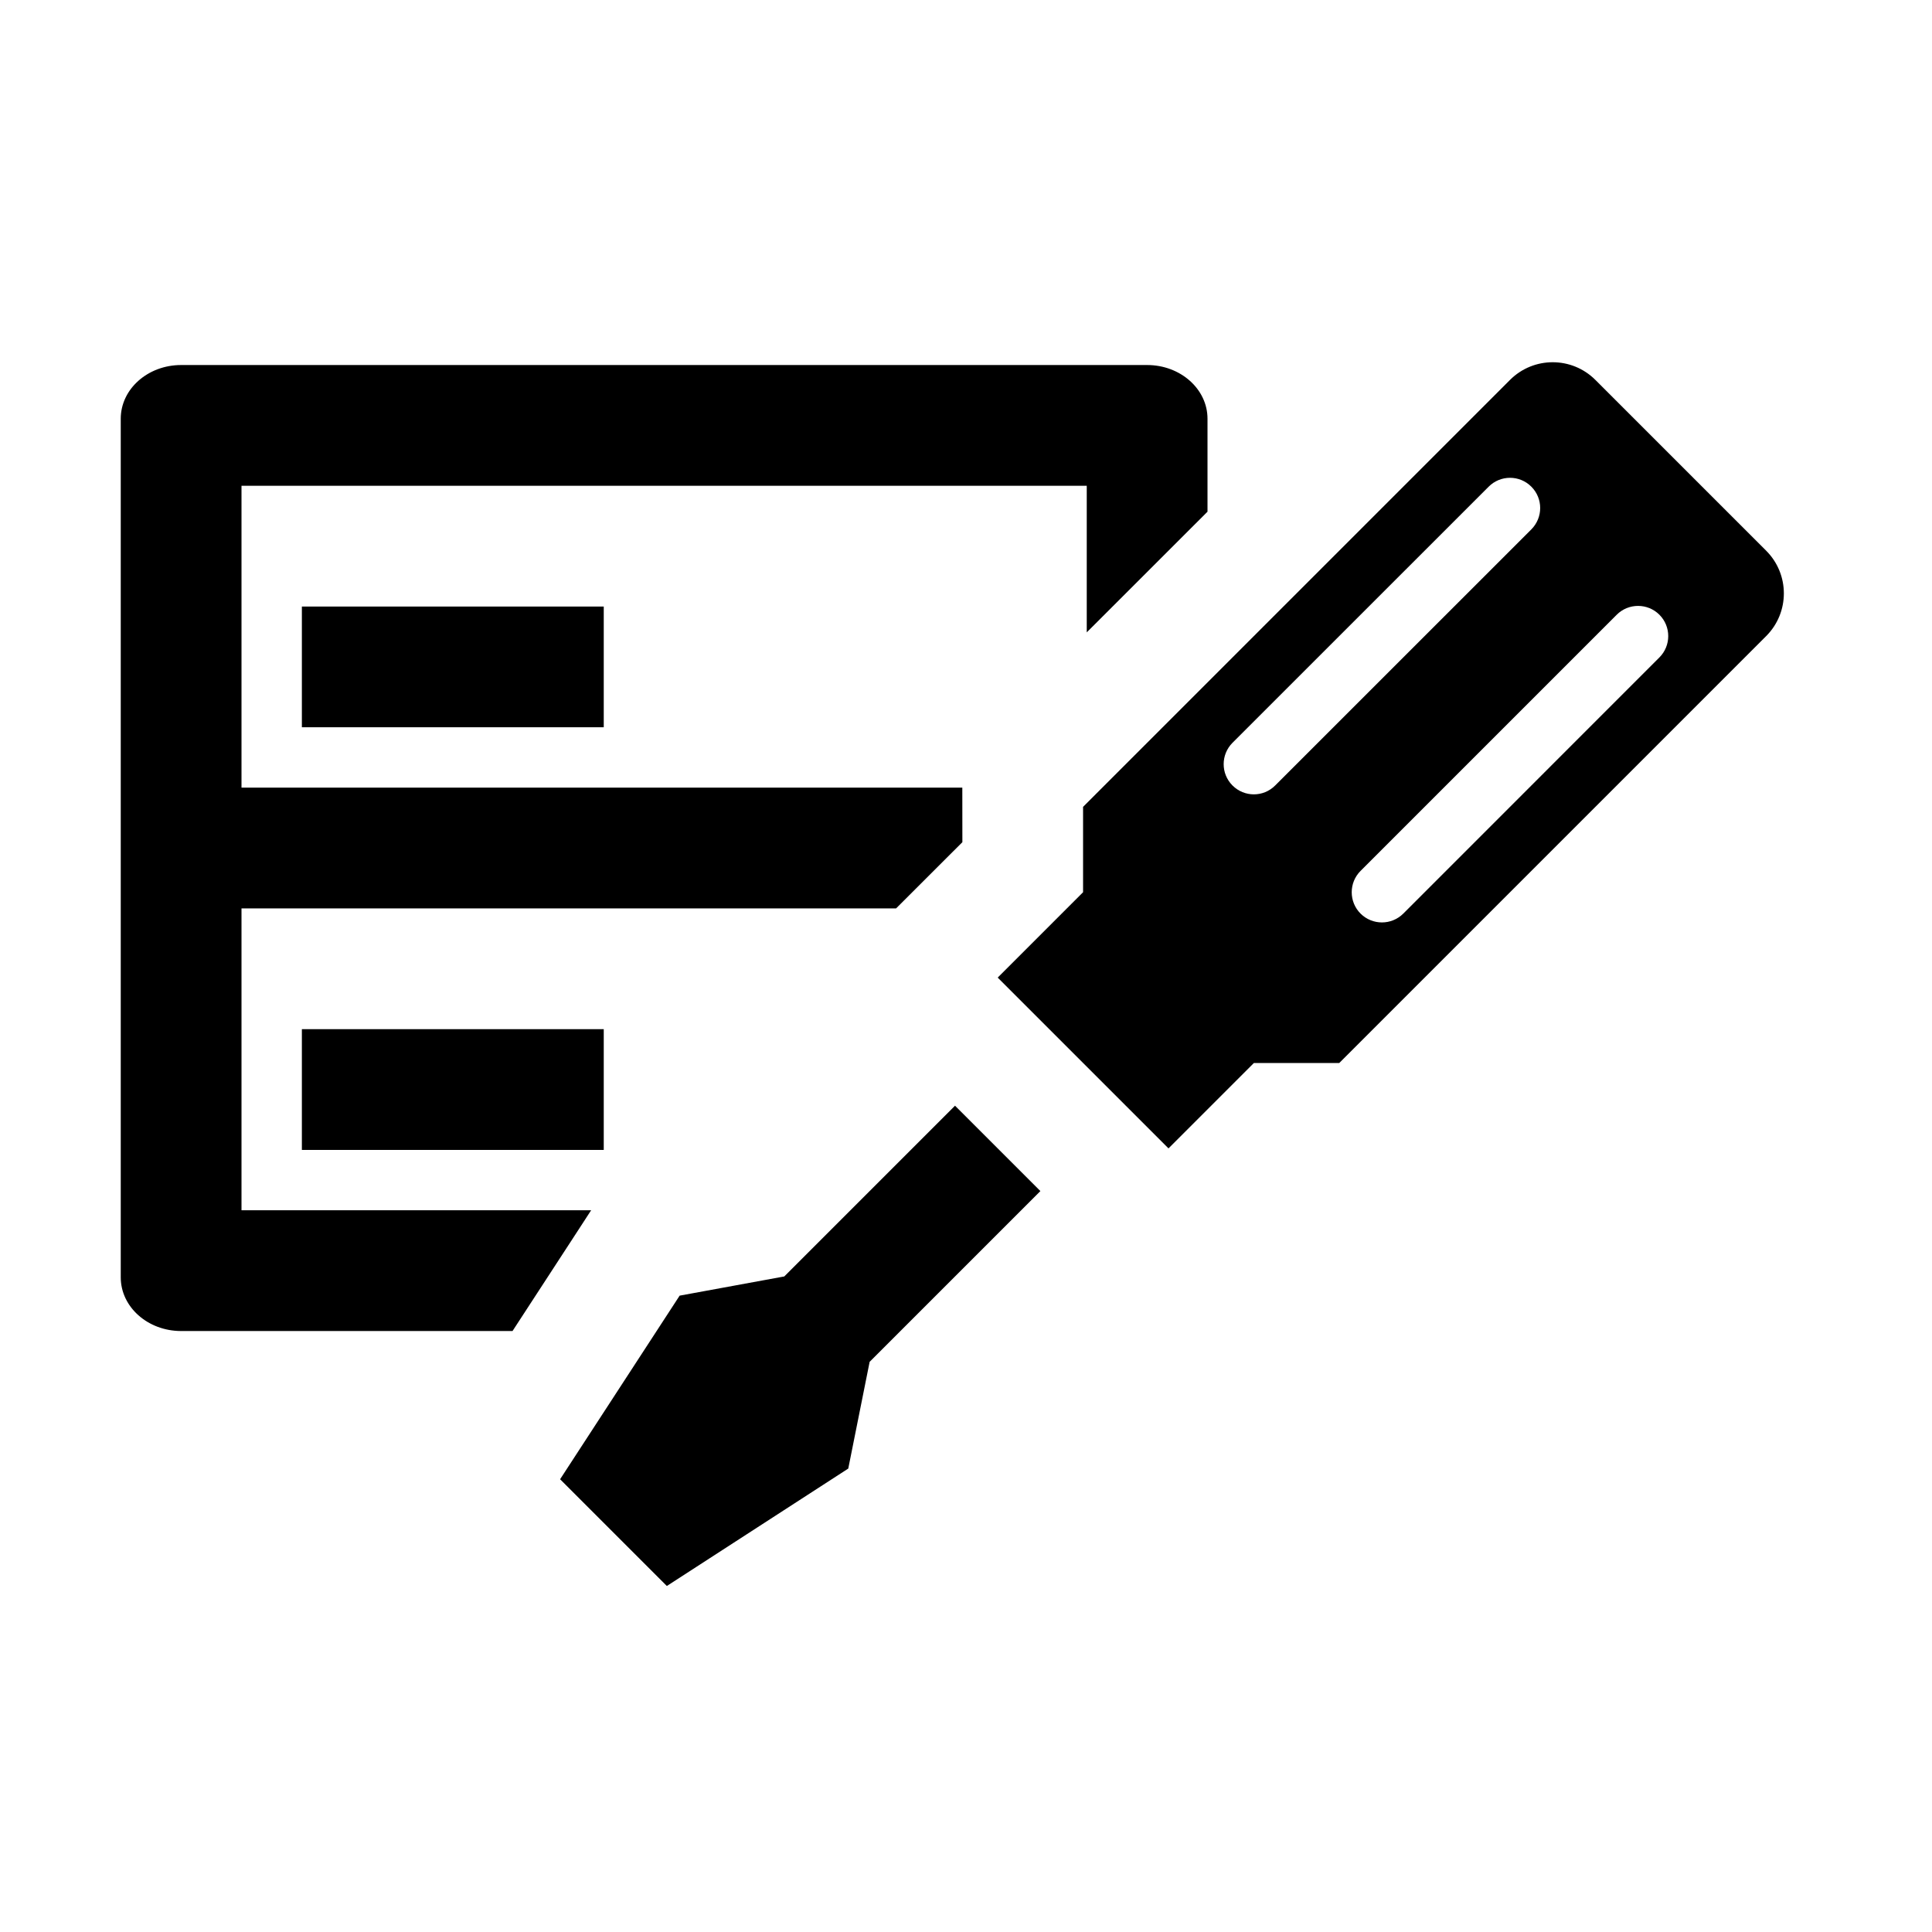
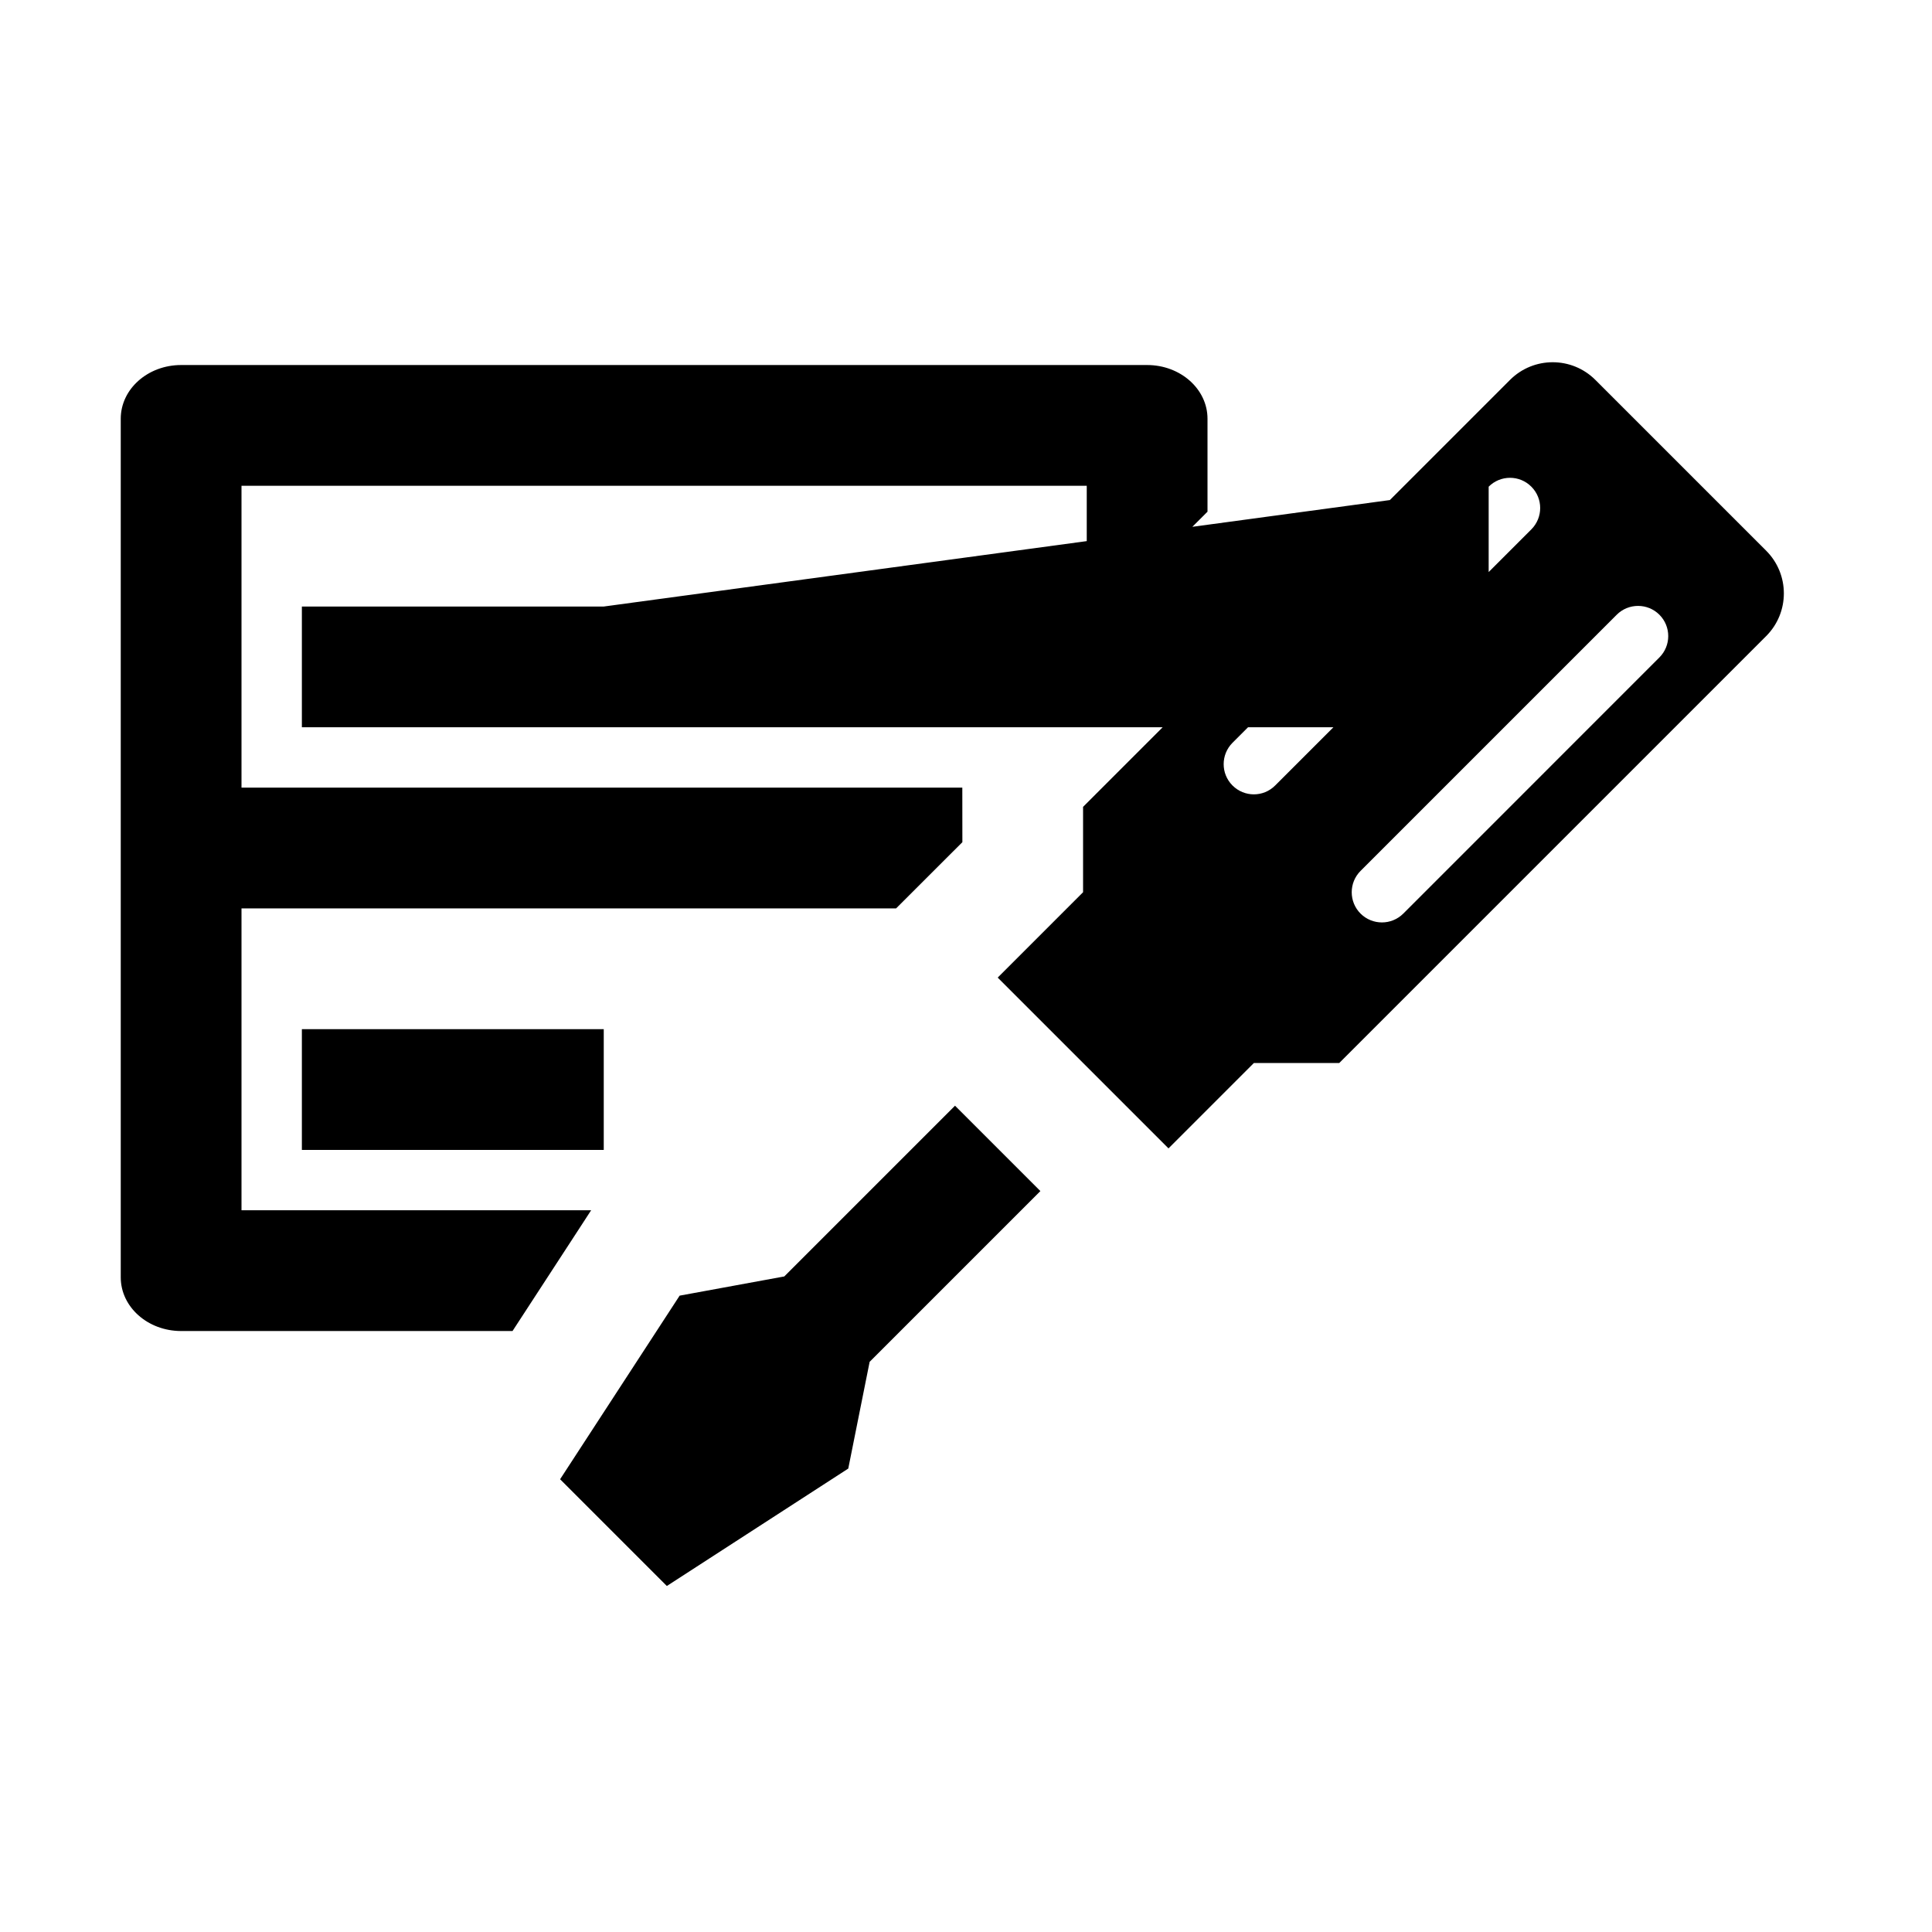
<svg xmlns="http://www.w3.org/2000/svg" viewBox="0 0 32 32" fill="none">
-   <path d="M15.818 18.314L17.232 19.728L14.404 22.556L14.05 24.324L11.045 26.269L9.277 24.501L11.257 21.46L12.99 21.142L15.818 18.314ZM19 6.046C19.552 6.046 20 6.444 20 6.935V8.475L18 10.474V8.046H4V13.046H15.939L15.94 13.949L14.842 15.046H4V20.046H9.791L9.581 20.369L8.489 22.046H3C2.448 22.046 2 21.648 2 21.157V6.935C2 6.444 2.448 6.046 3 6.046H19ZM10 17.046V19.046H5V17.046H10ZM26.425 6.293L29.253 9.121C29.644 9.512 29.644 10.145 29.253 10.536L22.182 17.607H20.768L19.354 19.021L16.525 16.192L17.939 14.778V13.364L25.01 6.293C25.401 5.902 26.034 5.902 26.425 6.293ZM26.778 10.182L22.535 14.425C22.34 14.62 22.34 14.937 22.535 15.132C22.731 15.327 23.047 15.327 23.243 15.132L27.485 10.889C27.68 10.694 27.68 10.377 27.485 10.182C27.29 9.987 26.973 9.987 26.778 10.182ZM24.657 8.061L20.414 12.303C20.219 12.499 20.219 12.815 20.414 13.01C20.61 13.206 20.926 13.206 21.121 13.01L25.364 8.768C25.559 8.572 25.559 8.256 25.364 8.061C25.169 7.865 24.852 7.865 24.657 8.061ZM10 10.046V12.046H5V10.046H10Z" fill="currentColor" />
+   <path d="M15.818 18.314L17.232 19.728L14.404 22.556L14.05 24.324L11.045 26.269L9.277 24.501L11.257 21.46L12.99 21.142L15.818 18.314ZM19 6.046C19.552 6.046 20 6.444 20 6.935V8.475L18 10.474V8.046H4V13.046H15.939L15.94 13.949L14.842 15.046H4V20.046H9.791L9.581 20.369L8.489 22.046H3C2.448 22.046 2 21.648 2 21.157V6.935C2 6.444 2.448 6.046 3 6.046H19ZM10 17.046V19.046H5V17.046H10ZM26.425 6.293L29.253 9.121C29.644 9.512 29.644 10.145 29.253 10.536L22.182 17.607H20.768L19.354 19.021L16.525 16.192L17.939 14.778V13.364L25.01 6.293C25.401 5.902 26.034 5.902 26.425 6.293ZM26.778 10.182L22.535 14.425C22.34 14.62 22.34 14.937 22.535 15.132C22.731 15.327 23.047 15.327 23.243 15.132L27.485 10.889C27.68 10.694 27.68 10.377 27.485 10.182C27.29 9.987 26.973 9.987 26.778 10.182ZM24.657 8.061L20.414 12.303C20.219 12.499 20.219 12.815 20.414 13.01C20.61 13.206 20.926 13.206 21.121 13.01L25.364 8.768C25.559 8.572 25.559 8.256 25.364 8.061C25.169 7.865 24.852 7.865 24.657 8.061ZV12.046H5V10.046H10Z" fill="currentColor" />
</svg>